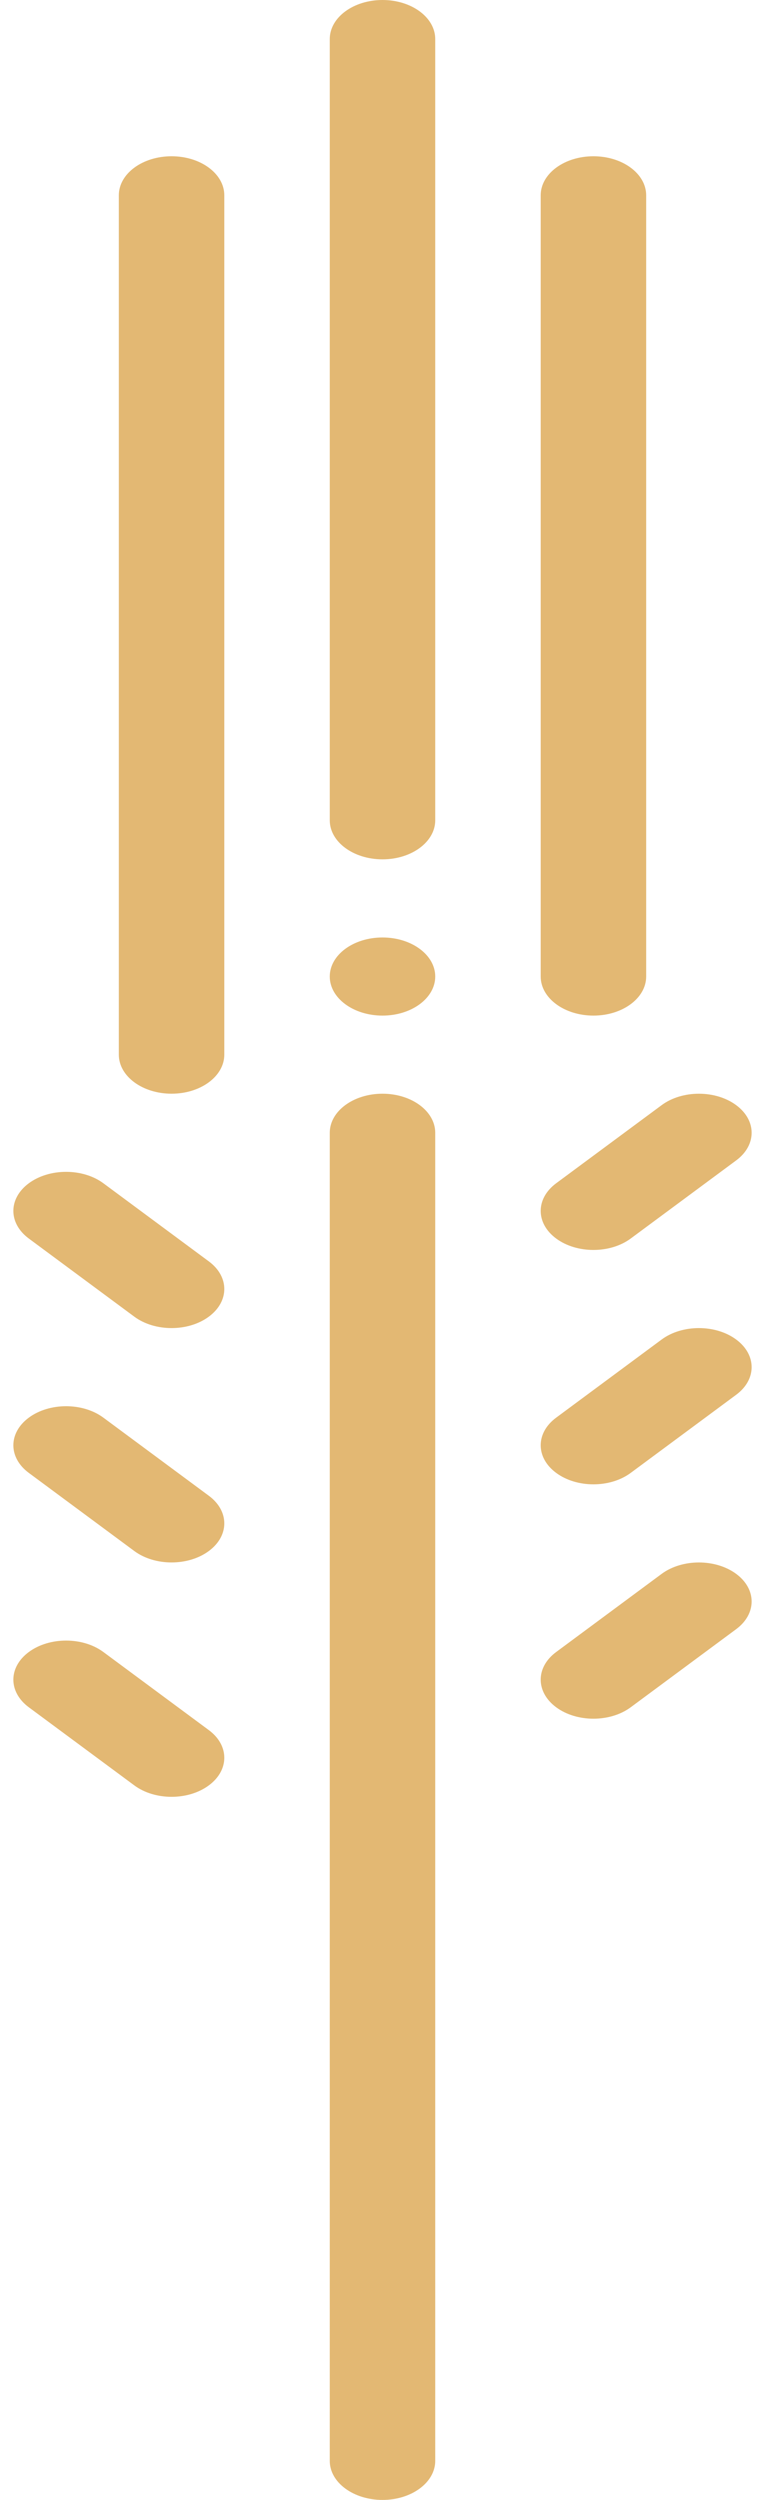
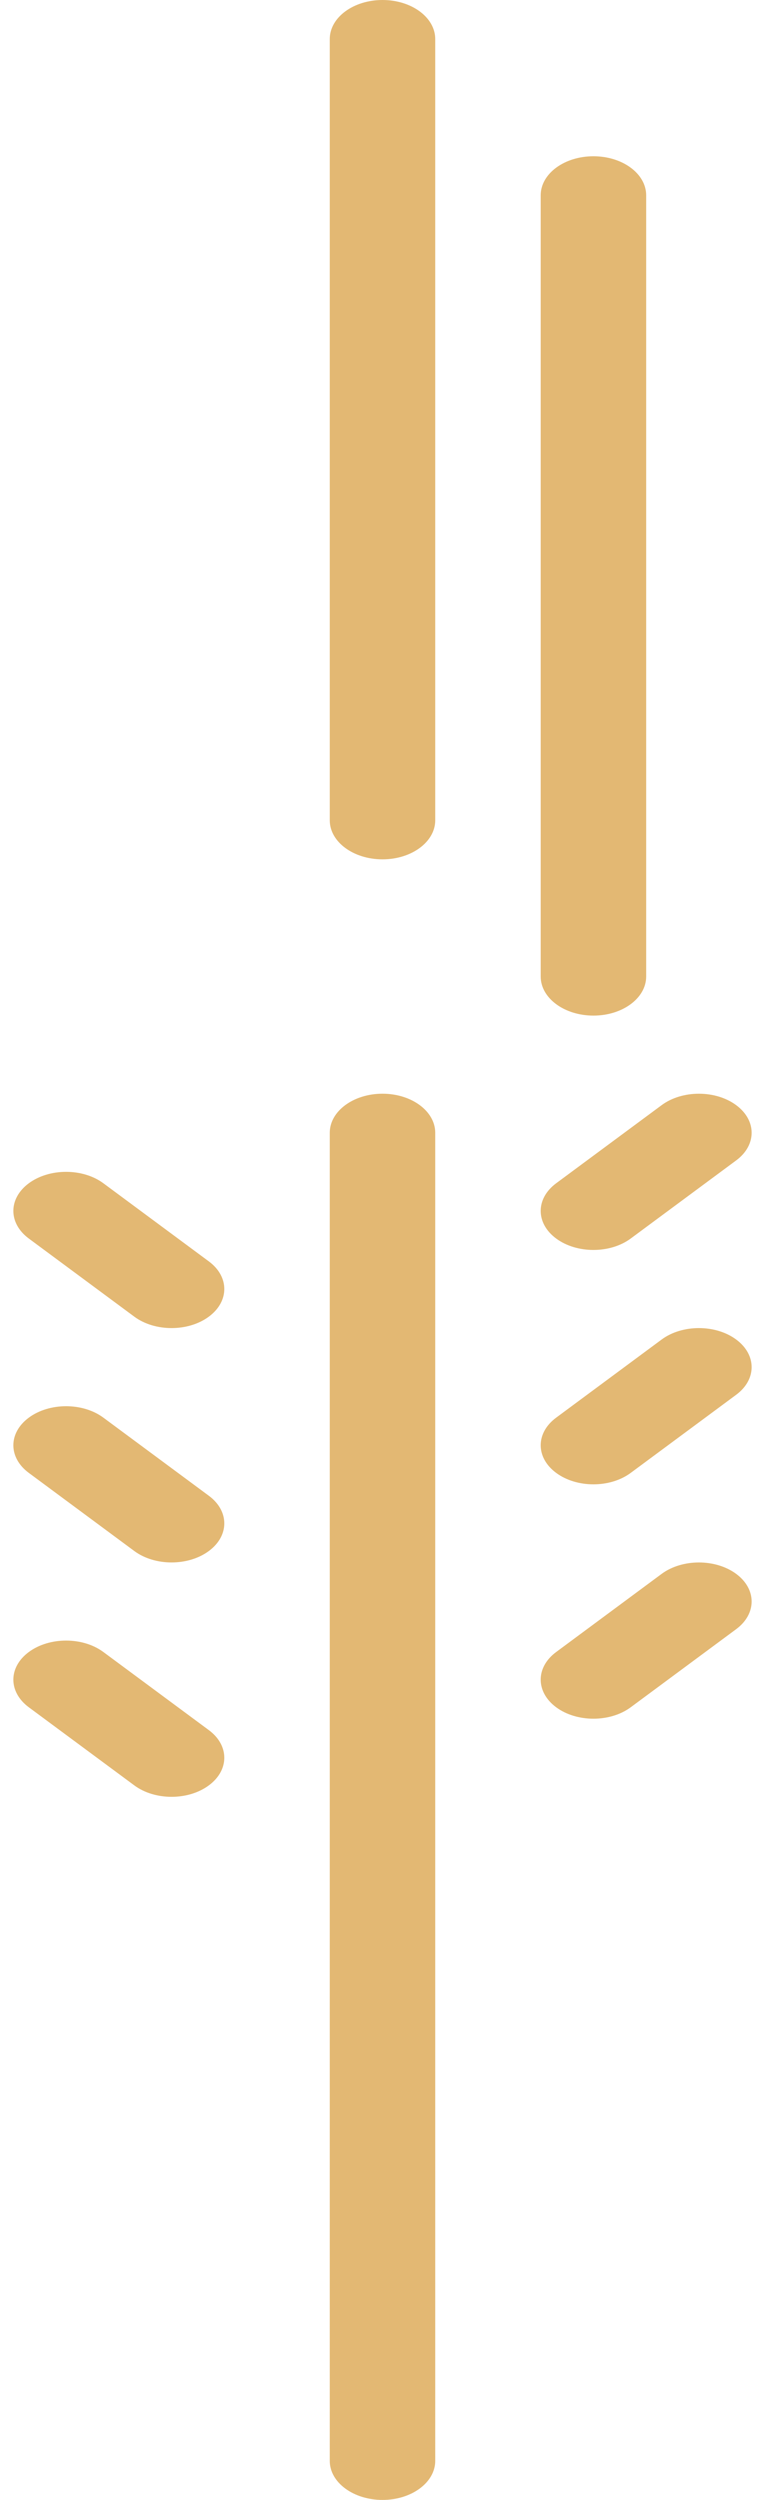
<svg xmlns="http://www.w3.org/2000/svg" width="34" height="111" viewBox="0 0 34 111" fill="none">
  <path fill-rule="evenodd" clip-rule="evenodd" d="M17 48.562C18.294 48.562 19.344 49.339 19.344 50.297V109.266C19.344 110.223 18.294 111 17 111C15.706 111 14.656 110.223 14.656 109.266V50.297C14.656 49.339 15.706 48.562 17 48.562Z" fill="#E3B873" />
-   <path fill-rule="evenodd" clip-rule="evenodd" d="M7.625 6.938C8.919 6.938 9.969 7.714 9.969 8.672V46.828C9.969 47.786 8.919 48.562 7.625 48.562C6.331 48.562 5.281 47.786 5.281 46.828V8.672C5.281 7.714 6.331 6.938 7.625 6.938Z" fill="#E3B873" />
  <path fill-rule="evenodd" clip-rule="evenodd" d="M26.375 6.938C27.669 6.938 28.719 7.714 28.719 8.672V43.359C28.719 44.317 27.669 45.094 26.375 45.094C25.081 45.094 24.031 44.317 24.031 43.359V8.672C24.031 7.714 25.081 6.938 26.375 6.938Z" fill="#E3B873" />
  <path fill-rule="evenodd" clip-rule="evenodd" d="M17 0C18.294 0 19.344 0.777 19.344 1.734V36.422C19.344 37.38 18.294 38.156 17 38.156C15.706 38.156 14.656 37.38 14.656 36.422V1.734C14.656 0.777 15.706 0 17 0Z" fill="#E3B873" />
  <path fill-rule="evenodd" clip-rule="evenodd" d="M32.72 49.071C33.635 49.748 33.635 50.846 32.72 51.523L28.032 54.992C27.117 55.669 25.633 55.669 24.718 54.992C23.802 54.315 23.802 53.217 24.718 52.539L29.405 49.071C30.32 48.393 31.805 48.393 32.72 49.071Z" fill="#E3B873" />
  <path fill-rule="evenodd" clip-rule="evenodd" d="M32.72 59.477C33.635 60.154 33.635 61.252 32.72 61.929L28.032 65.398C27.117 66.076 25.633 66.076 24.718 65.398C23.802 64.721 23.802 63.623 24.718 62.946L29.405 59.477C30.32 58.799 31.805 58.799 32.72 59.477Z" fill="#E3B873" />
-   <path fill-rule="evenodd" clip-rule="evenodd" d="M32.72 69.883C33.635 70.56 33.635 71.658 32.72 72.336L28.032 75.805C27.117 76.482 25.633 76.482 24.718 75.805C23.802 75.127 23.802 74.029 24.718 73.352L29.405 69.883C30.32 69.206 31.805 69.206 32.72 69.883Z" fill="#E3B873" />
+   <path fill-rule="evenodd" clip-rule="evenodd" d="M32.72 69.883C33.635 70.56 33.635 71.658 32.72 72.336L28.032 75.805C27.117 76.482 25.633 76.482 24.718 75.805C23.802 75.127 23.802 74.029 24.718 73.352L29.405 69.883C30.32 69.206 31.805 69.206 32.72 69.883" fill="#E3B873" />
  <path fill-rule="evenodd" clip-rule="evenodd" d="M1.28 52.539C2.196 51.862 3.679 51.862 4.595 52.539L9.282 56.008C10.198 56.685 10.198 57.783 9.282 58.461C8.367 59.138 6.883 59.138 5.968 58.461L1.28 54.992C0.365 54.315 0.365 53.217 1.28 52.539Z" fill="#E3B873" />
  <path fill-rule="evenodd" clip-rule="evenodd" d="M1.28 62.946C2.196 62.268 3.679 62.268 4.595 62.946L9.282 66.414C10.198 67.092 10.198 68.19 9.282 68.867C8.367 69.544 6.883 69.544 5.968 68.867L1.28 65.398C0.365 64.721 0.365 63.623 1.28 62.946Z" fill="#E3B873" />
  <path fill-rule="evenodd" clip-rule="evenodd" d="M1.28 73.352C2.196 72.674 3.679 72.674 4.595 73.352L9.282 76.82C10.198 77.498 10.198 78.596 9.282 79.273C8.367 79.951 6.883 79.951 5.968 79.273L1.28 75.805C0.365 75.127 0.365 74.029 1.28 73.352Z" fill="#E3B873" />
-   <path d="M19.344 43.359C19.344 44.317 18.294 45.094 17 45.094C15.706 45.094 14.656 44.317 14.656 43.359C14.656 42.401 15.706 41.625 17 41.625C18.294 41.625 19.344 42.401 19.344 43.359Z" fill="#E3B873" />
</svg>